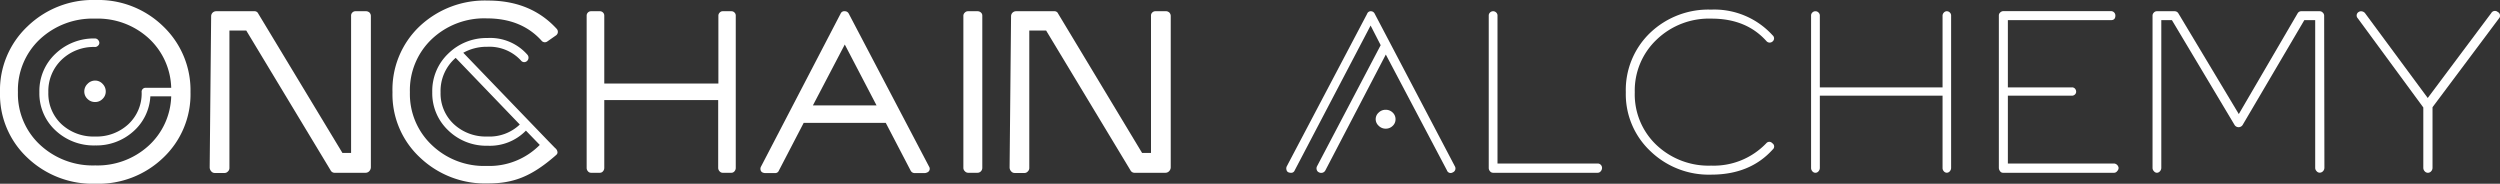
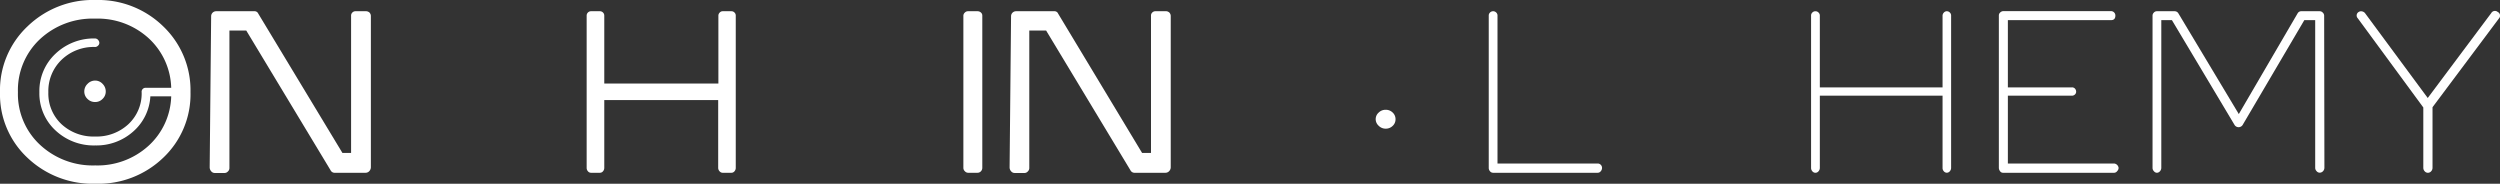
<svg xmlns="http://www.w3.org/2000/svg" viewBox="0 0 496.46 36.49">
  <rect x="0" y="0" width="496.46" height="36.49" fill="#333333" stroke="none" />
  <defs>
    <style>.cls-1{fill:#fff;}</style>
  </defs>
  <g data-name="Layer 2" id="Layer_2">
    <g data-name="Isolation Mode" id="Isolation_Mode">
      <path class="cls-1" d="M17.38,16.66a2.06,2.06,0,0,0-.64,1.51,2,2,0,0,0,.64,1.48,2.08,2.08,0,0,0,1.5.61,2,2,0,0,0,1.48-.61A2,2,0,0,0,21,18.17a2.12,2.12,0,0,0-.62-1.51A2,2,0,0,0,18.88,16,2.06,2.06,0,0,0,17.38,16.66Z" />
      <path class="cls-1" d="M19,0A18.69,18.69,0,0,0,5.44,5.26,17.41,17.41,0,0,0,0,18.32a17.2,17.2,0,0,0,5.44,13A18.81,18.81,0,0,0,19,36.49a18.59,18.59,0,0,0,13.45-5.2,17.33,17.33,0,0,0,5.38-13A17.54,17.54,0,0,0,32.44,5.26,18.48,18.48,0,0,0,19,0Zm.47,7.91a.82.82,0,0,0-.55-.27A11,11,0,0,0,11,10.69a10.12,10.12,0,0,0-3.18,7.63A10,10,0,0,0,11,25.88a11.06,11.06,0,0,0,7.91,3,10.94,10.94,0,0,0,7.53-2.75,10,10,0,0,0,3.42-7H34A13.8,13.8,0,0,1,29.44,29a15.05,15.05,0,0,1-10.53,3.85,15.36,15.36,0,0,1-11-4.13A13.77,13.77,0,0,1,3.56,18.32,13.86,13.86,0,0,1,7.89,7.82a15.32,15.32,0,0,1,11-4.12A15,15,0,0,1,29.47,7.55,13.87,13.87,0,0,1,34,17.44H29a.78.78,0,0,0-.87.88,8.33,8.33,0,0,1-2.61,6.32,9.27,9.27,0,0,1-6.64,2.47,9.33,9.33,0,0,1-6.69-2.47A8.34,8.34,0,0,1,9.6,18.32a8.61,8.61,0,0,1,2.62-6.44,9.17,9.17,0,0,1,6.69-2.55.83.83,0,0,0,.55-.25.75.75,0,0,0,.27-.57A.87.87,0,0,0,19.46,7.91Z" />
-       <path class="cls-1" d="M96.66,3.65q6.87,0,10.86,4.4a.85.85,0,0,0,1.23.14l1.59-1.11a.88.88,0,0,0,.15-1.42Q105.36.11,96.91.11A18.88,18.88,0,0,0,83.3,5.25a17.32,17.32,0,0,0-5.36,13.07,17.12,17.12,0,0,0,5.42,12.92,18.74,18.74,0,0,0,13.5,5.19c5,0,8.57-1.3,13.38-5.47.17-.17.47-.32.47-.71a1.16,1.16,0,0,0-.47-.85l-1.3-1.33L92,10.48a9.53,9.53,0,0,1,4.76-1.19A8.52,8.52,0,0,1,103.44,12a.81.81,0,0,0,1.19.14.89.89,0,0,0,.09-1.29,9.82,9.82,0,0,0-7.93-3.3A10.83,10.83,0,0,0,89,10.66a10.24,10.24,0,0,0-3.16,7.66A10.12,10.12,0,0,0,89,25.88a10.83,10.83,0,0,0,7.83,3.06,10,10,0,0,0,7.61-3l2.75,2.84a14.09,14.09,0,0,1-10.54,4.17,15,15,0,0,1-10.9-4.15A13.91,13.91,0,0,1,81.4,18.32,14,14,0,0,1,85.71,7.8,15.16,15.16,0,0,1,96.66,3.65Zm.13,23.46a9.32,9.32,0,0,1-6.68-2.47,8.31,8.31,0,0,1-2.62-6.32,8.67,8.67,0,0,1,3-6.83l12.73,13.24A8.71,8.71,0,0,1,96.79,27.11Z" />
      <path class="cls-1" d="M145.28,2.23h-1.75a.79.79,0,0,0-.62.28.84.84,0,0,0-.25.59V16.59H120V3.1a.85.85,0,0,0-.25-.61.85.85,0,0,0-.62-.26h-1.76a.85.85,0,0,0-.62.26.85.85,0,0,0-.25.61V33.34a1,1,0,0,0,.25.67.79.79,0,0,0,.62.3h1.76a.79.79,0,0,0,.62-.3,1,1,0,0,0,.25-.67V19.87h22.62V33.34a1,1,0,0,0,.27.67.81.81,0,0,0,.6.3h1.75a.78.78,0,0,0,.62-.3,1,1,0,0,0,.25-.67V3.1a.81.81,0,0,0-.25-.61A.84.84,0,0,0,145.28,2.23Z" />
-       <path class="cls-1" d="M168.54,2.69a.87.87,0,0,0-.78-.46.79.79,0,0,0-.82.46L151.13,33.07a.91.91,0,0,0-.09.69.7.7,0,0,0,.41.5,1.31,1.31,0,0,0,.51.11h2a.76.76,0,0,0,.71-.49l4.93-9.48h16.3l4.94,9.48a.89.89,0,0,0,.73.49h2.06a1.14,1.14,0,0,0,.45-.11.78.78,0,0,0,.41-1.19Zm-.78,6.15,6.31,12.09H161.43Z" />
      <path class="cls-1" d="M194.11,2.23h-1.88a.86.86,0,0,0-.64.28.84.84,0,0,0-.28.59V33.34a.92.92,0,0,0,.3.67.89.89,0,0,0,.62.3h1.88a.92.92,0,0,0,.69-.3,1,1,0,0,0,.27-.67V3.1a.79.79,0,0,0-.27-.61A1,1,0,0,0,194.11,2.23Z" />
-       <path class="cls-1" d="M273,2.74a.85.85,0,0,0-.78-.51.76.76,0,0,0-.73.51L255.55,33a.94.94,0,0,0-.07.74.65.65,0,0,0,.44.5c.58.18,1,.05,1.19-.41L272.18,5.07l2,3.9L261.55,33a.91.91,0,0,0-.07.71.78.78,0,0,0,.48.53.93.93,0,0,0,1.24-.41l12-23,12.14,23a.77.77,0,0,0,1.14.41.84.84,0,0,0,.42-1.24Z" />
      <path class="cls-1" d="M275.16,21.8a1.93,1.93,0,0,0-1.37.55,1.73,1.73,0,0,0-.6,1.33,1.76,1.76,0,0,0,.6,1.3,1.91,1.91,0,0,0,1.37.57,1.93,1.93,0,0,0,1.4-.55,1.75,1.75,0,0,0,.57-1.32,1.77,1.77,0,0,0-.57-1.33A1.93,1.93,0,0,0,275.16,21.8Z" />
      <path class="cls-1" d="M317.27,32.47H297.38V3.1a.81.81,0,0,0-.25-.61.87.87,0,0,0-1.24,0,.81.81,0,0,0-.25.61V33.34a1,1,0,0,0,.25.67.79.79,0,0,0,.62.3h20.76a.76.76,0,0,0,.61-.3,1,1,0,0,0,.26-.67.85.85,0,0,0-.26-.62A.85.85,0,0,0,317.27,32.47Z" />
-       <path class="cls-1" d="M350.76,28.44a14.42,14.42,0,0,1-10.95,4.45,15.06,15.06,0,0,1-10.88-4.11,13.83,13.83,0,0,1-4.29-10.46A13.91,13.91,0,0,1,329,7.85a15,15,0,0,1,10.9-4.15q6.91,0,10.91,4.49a.85.85,0,0,0,1.19.05A.79.79,0,0,0,352,7a15.61,15.61,0,0,0-12.19-5.09,16.73,16.73,0,0,0-12.16,4.65,15.71,15.71,0,0,0-4.79,11.76A15.51,15.51,0,0,0,327.73,30a16.69,16.69,0,0,0,12.08,4.68q7.74,0,12.23-5a.76.76,0,0,0-.09-1.24A.78.78,0,0,0,350.76,28.44Z" />
      <path class="cls-1" d="M386.63,2.23a.8.8,0,0,0-.62.28.89.89,0,0,0-.25.59V17.35H361.39V3.1a.82.82,0,0,0-.26-.61.86.86,0,0,0-1.23,0,.81.81,0,0,0-.25.61V33.34a1,1,0,0,0,.25.67.78.78,0,0,0,1.23,0,1,1,0,0,0,.26-.67V19h24.37V33.34A.94.94,0,0,0,386,34a.79.79,0,0,0,.59.3.78.78,0,0,0,.62-.3,1,1,0,0,0,.25-.67V3.1a.81.81,0,0,0-.25-.61A.84.84,0,0,0,386.63,2.23Z" />
      <path class="cls-1" d="M419.85,32.47H398.73V19h12.73a.81.81,0,0,0,.58-.23.73.73,0,0,0,.25-.55.91.91,0,0,0-.23-.62.79.79,0,0,0-.6-.25H398.73V4h20.48c.58,0,.87-.3.87-.92a.85.85,0,0,0-.25-.61.85.85,0,0,0-.62-.26H397.86a.9.9,0,0,0-.64.26.77.77,0,0,0-.28.61V33.34a1.09,1.09,0,0,0,.23.64.69.69,0,0,0,.59.33h22.09a.77.77,0,0,0,.59-.33.94.94,0,0,0,.28-.64,1,1,0,0,0-.87-.87Z" />
      <path class="cls-1" d="M461.27,2.51a.82.82,0,0,0-.6-.28h-3.62a.83.83,0,0,0-.78.42l-11.68,20-12-20a.87.87,0,0,0-.78-.42h-3.48a.8.8,0,0,0-.62.28.84.84,0,0,0-.25.59V33.34a.94.94,0,0,0,.28.67.79.79,0,0,0,.59.3.83.83,0,0,0,.6-.3,1,1,0,0,0,.27-.67V4h2.11l12.46,20.85a.95.95,0,0,0,1.56,0L457.6,4h2.16l0,29.32a.94.94,0,0,0,.28.67.79.79,0,0,0,.59.3.89.89,0,0,0,.69-.3,1,1,0,0,0,.27-.67L461.54,3.1A.83.83,0,0,0,461.27,2.51Z" />
      <path class="cls-1" d="M496,2.37a.84.84,0,0,0-1.28.23L482.11,19.46,469.65,2.6a1,1,0,0,0-.59-.34.85.85,0,0,0-.65.11.81.81,0,0,0-.18,1.28l13,17.69v12a1,1,0,0,0,.27.67.84.84,0,0,0,1.29,0,1,1,0,0,0,.27-.67V21.29l13.2-17.64A.81.81,0,0,0,496,2.37Z" />
      <path class="cls-1" d="M72.59,2.23h-2a.85.85,0,0,0-.62.26.85.85,0,0,0-.25.61V30.37H68L51.29,2.71a.8.8,0,0,0-.8-.48H42.93a1,1,0,0,0-.71.29,1,1,0,0,0-.29.72l-.29,30a1.17,1.17,0,0,0,.29.76.89.89,0,0,0,.71.35h2a.89.89,0,0,0,.62-.3.92.92,0,0,0,.3-.67V6.06h3.34L65.64,33.8a.89.89,0,0,0,.73.51h6.22a1,1,0,0,0,.77-.35,1.17,1.17,0,0,0,.29-.76v-30a1,1,0,0,0-.29-.72A1.06,1.06,0,0,0,72.59,2.23Z" />
      <path class="cls-1" d="M231.44,2.23h-2a.84.84,0,0,0-.62.26.81.81,0,0,0-.25.61V30.37H226.8L210.13,2.71a.78.78,0,0,0-.79-.48h-7.56a1,1,0,0,0-.71.29,1,1,0,0,0-.29.72l-.29,30a1.12,1.12,0,0,0,.29.76.89.89,0,0,0,.71.35h2a.85.85,0,0,0,.61-.3.92.92,0,0,0,.3-.67V6.06h3.34L224.48,33.8a.91.91,0,0,0,.74.51h6.22a1,1,0,0,0,.76-.35,1.12,1.12,0,0,0,.29-.76v-30a1,1,0,0,0-.29-.72A1,1,0,0,0,231.44,2.23Z" />
    </g>
  </g>
</svg>